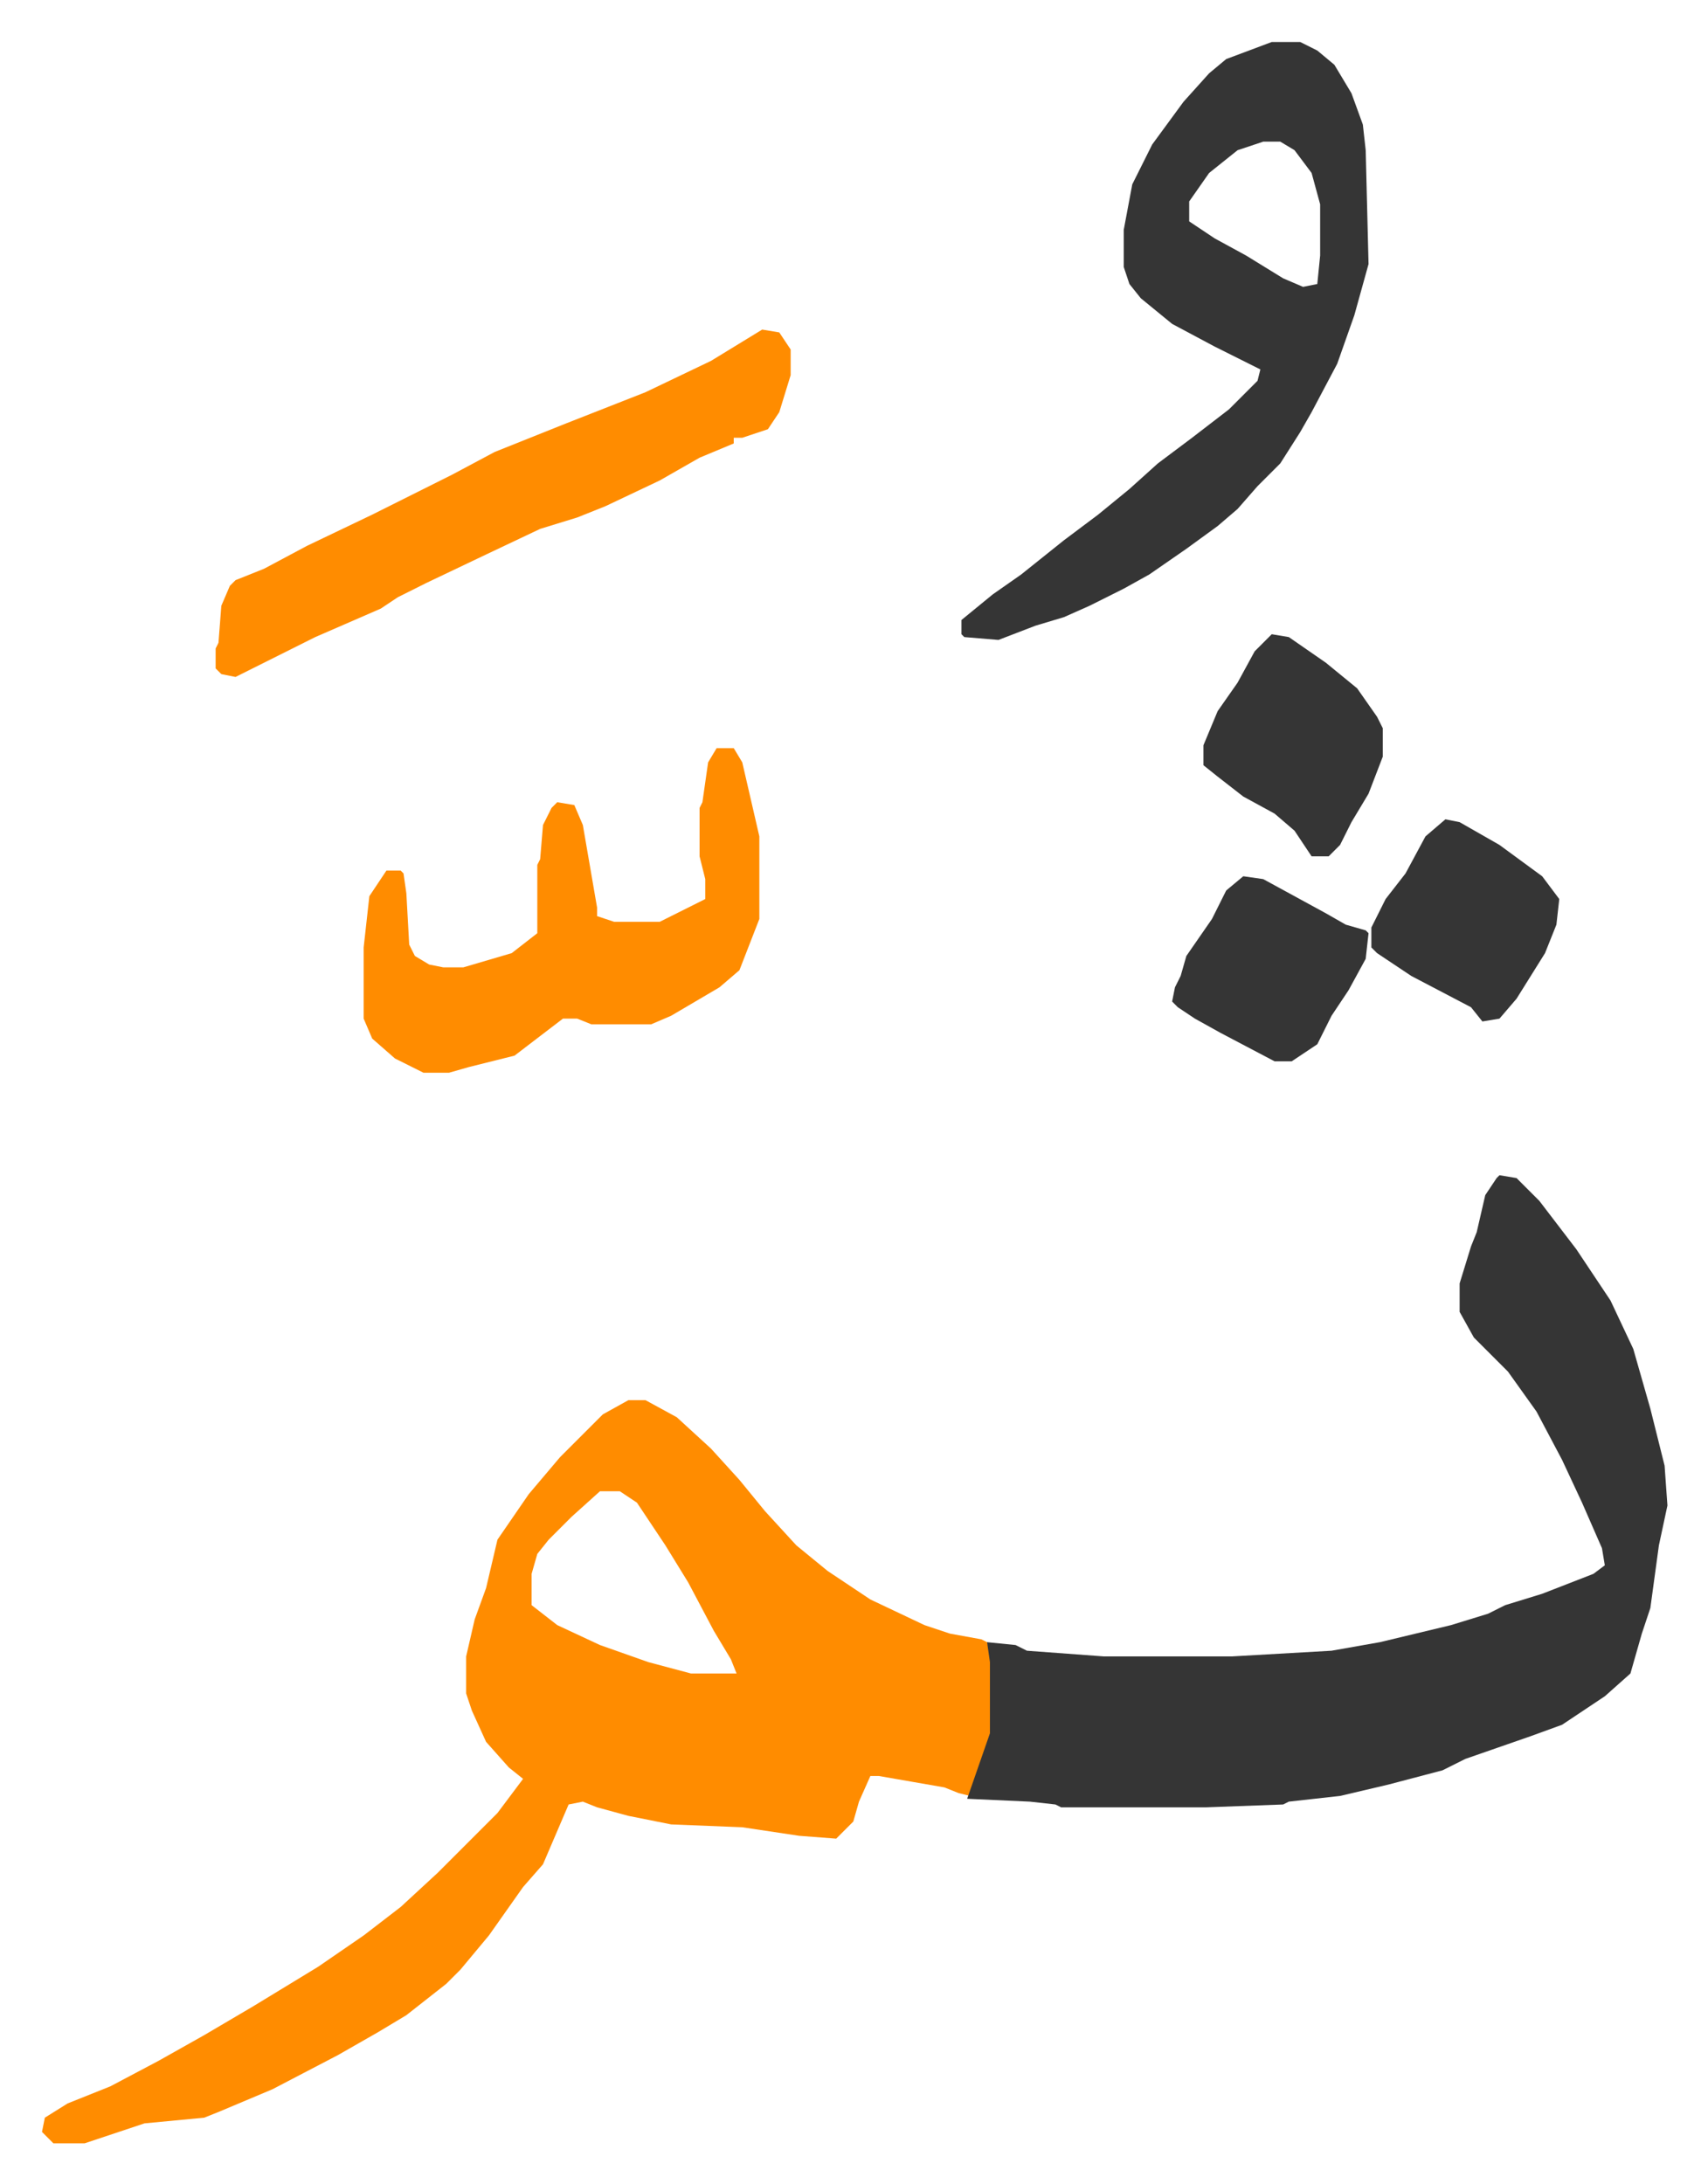
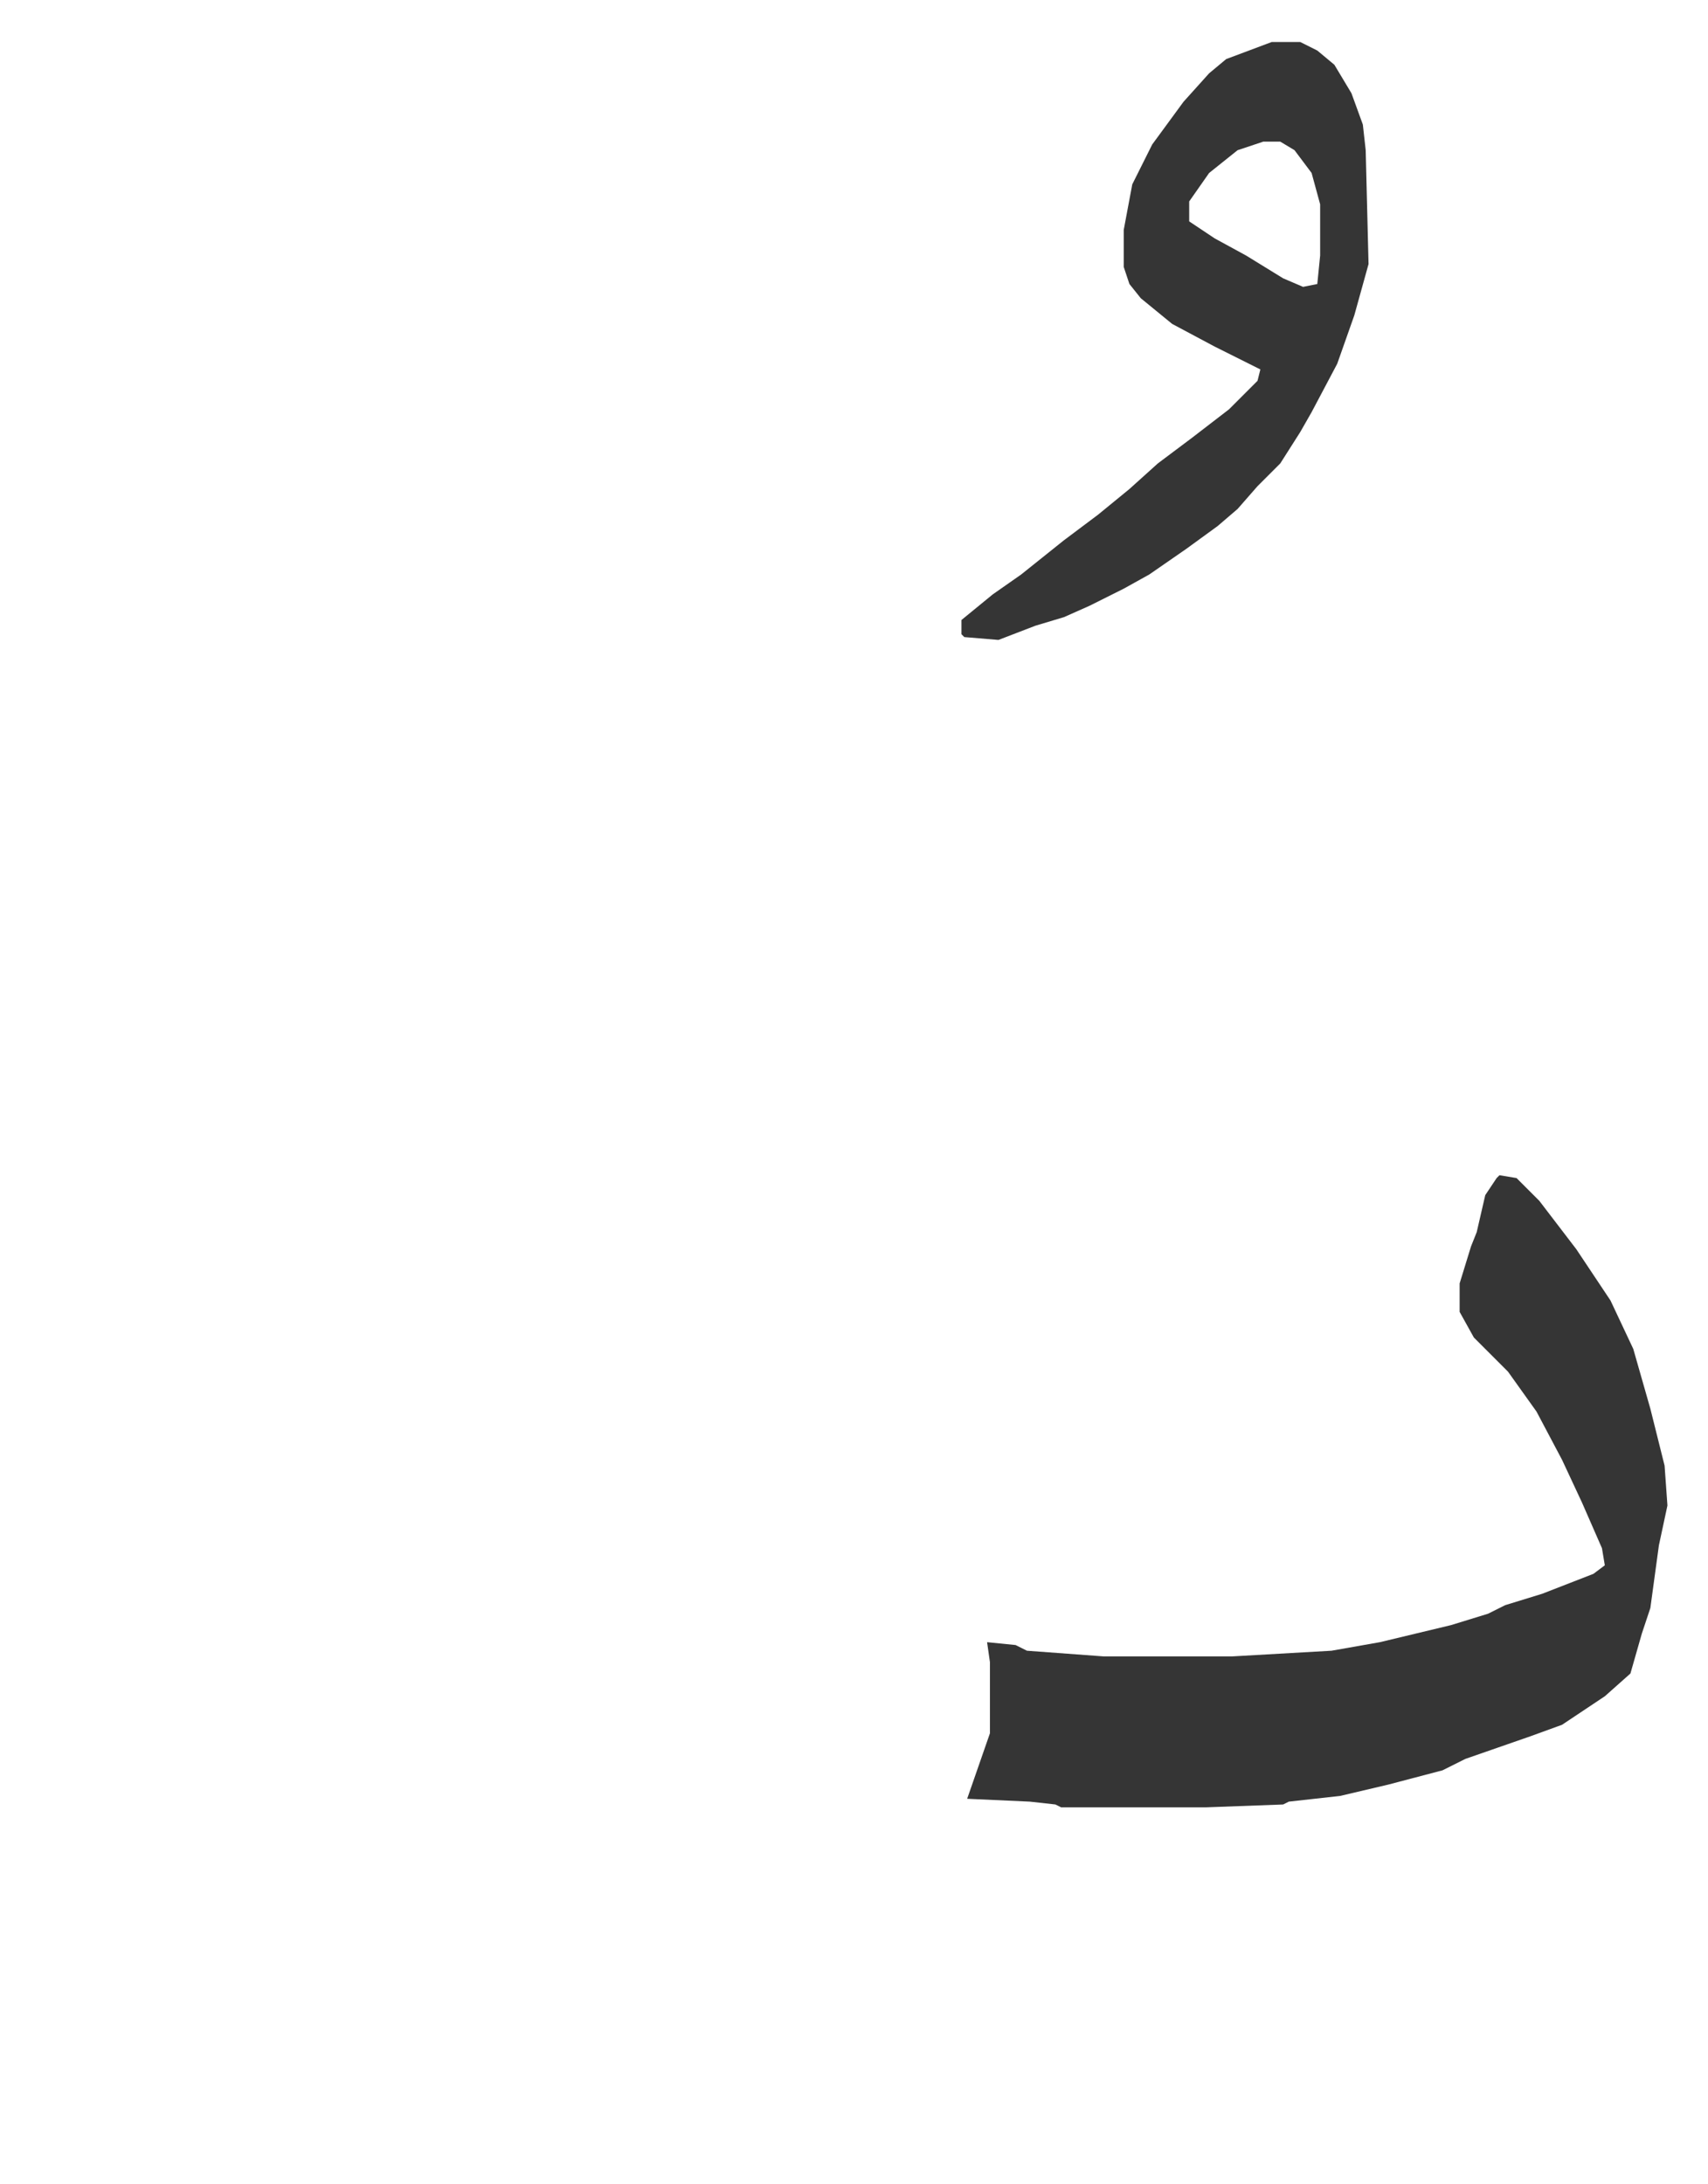
<svg xmlns="http://www.w3.org/2000/svg" role="img" viewBox="-14.75 315.25 600.00 767.00">
-   <path fill="#ff8c00" id="rule_ghunnah_2_wowels" d="M206 807h6l11 6 12 11 10 11 9 11 11 12 11 9 15 10 19 9 9 3 11 2 2 1 2 7v25l-6 17-2 5-4-1-5-2-23-4h-3l-4 9-2 7-6 6-13-1-20-3-25-1-15-3-11-3-5-2-5 1-9 21-7 8-12 17-10 12-5 5-14 11-10 6-14 8-23 12-19 8-5 2-21 2-9 3-12 4H4l-4-4 1-5 8-5 15-6 17-9 16-9 17-10 23-14 16-11 13-10 13-12 21-21 9-12-5-4-8-9-5-11-2-6v-13l3-13 4-11 4-17 11-16 11-13 15-15zm-10 32l-10 9-8 8-4 5-2 7v11l9 7 15 7 17 6 15 4h16l-2-5-6-10-9-17-8-13-10-15-6-4z" />
  <path fill="#353535" id="rule_normal" d="M512 728l6 1 8 8 13 17 12 18 8 17 6 21 5 20 1 14-3 14-3 22-3 9-4 14-9 8-15 10-11 4-23 8-8 4-19 5-17 4-18 2-2 1-27 1h-51l-2-1-9-1-22-1 8-23v-25l-1-7 10 1 4 2 27 2h45l35-2 17-3 25-6 13-4 6-3 13-4 18-7 4-3-1-6-7-16-7-15-9-17-10-14-12-12-5-9v-10l4-13 2-5 3-13 4-6zm-80-398h10l6 3 6 5 6 10 4 11 1 9 1 40-5 18-6 17-9 17-4 7-7 11-8 8-7 8-7 6-11 8-13 9-9 5-12 6-9 4-10 3-13 5-12-1-1-1v-5l11-9 10-7 15-12 12-9 11-9 10-9 12-9 13-10 10-10 1-4-16-8-15-8-11-9-4-5-2-6v-13l3-16 7-14 11-15 9-10 6-5zm-3 35l-9 3-10 8-7 10v7l9 6 11 6 13 8 7 3 5-1 1-10v-18l-3-11-6-8-5-3z" />
-   <path fill="#ff8c00" id="rule_ghunnah_2_wowels" d="M237 578h6l3 5 6 26v29l-7 18-7 6-17 10-7 3h-21l-5-2h-5l-17 13-16 4-7 2h-9l-10-5-8-7-3-7v-25l2-18 6-9h5l1 1 1 7 1 18 2 4 5 3 5 1h7l17-5 9-7v-24l1-2 1-12 3-6 2-2 6 1 3 7 5 29v3l6 2h16l16-8v-7l-2-8v-17l1-2 2-14zm16-147l6 1 4 6v9l-4 13-4 6-9 3h-3v2l-12 5-14 8-19 9-10 4-13 4-19 9-21 10-10 5-6 4-23 10-16 8-12 6-5-1-2-2v-7l1-2 1-13 3-7 2-2 10-4 15-8 23-11 28-14 15-8 25-10 28-11 23-11z" />
-   <path fill="#353535" id="rule_normal" d="M432 538l6 1 13 9 11 9 7 10 2 4v10l-5 13-6 10-4 8-4 4h-6l-6-9-7-6-11-6-9-7-5-4v-7l5-12 7-10 6-11zm61 65l5 1 14 8 15 11 6 8-1 9-4 10-10 16-6 7-6 1-4-5-21-11-12-8-2-2v-7l5-10 7-9 7-13zm-71 20l7 1 22 12 7 4 7 2 1 1-1 9-6 11-6 9-5 10-9 6h-6l-19-10-9-5-6-4-2-2 1-5 2-4 2-7 9-13 5-10z" />
</svg>